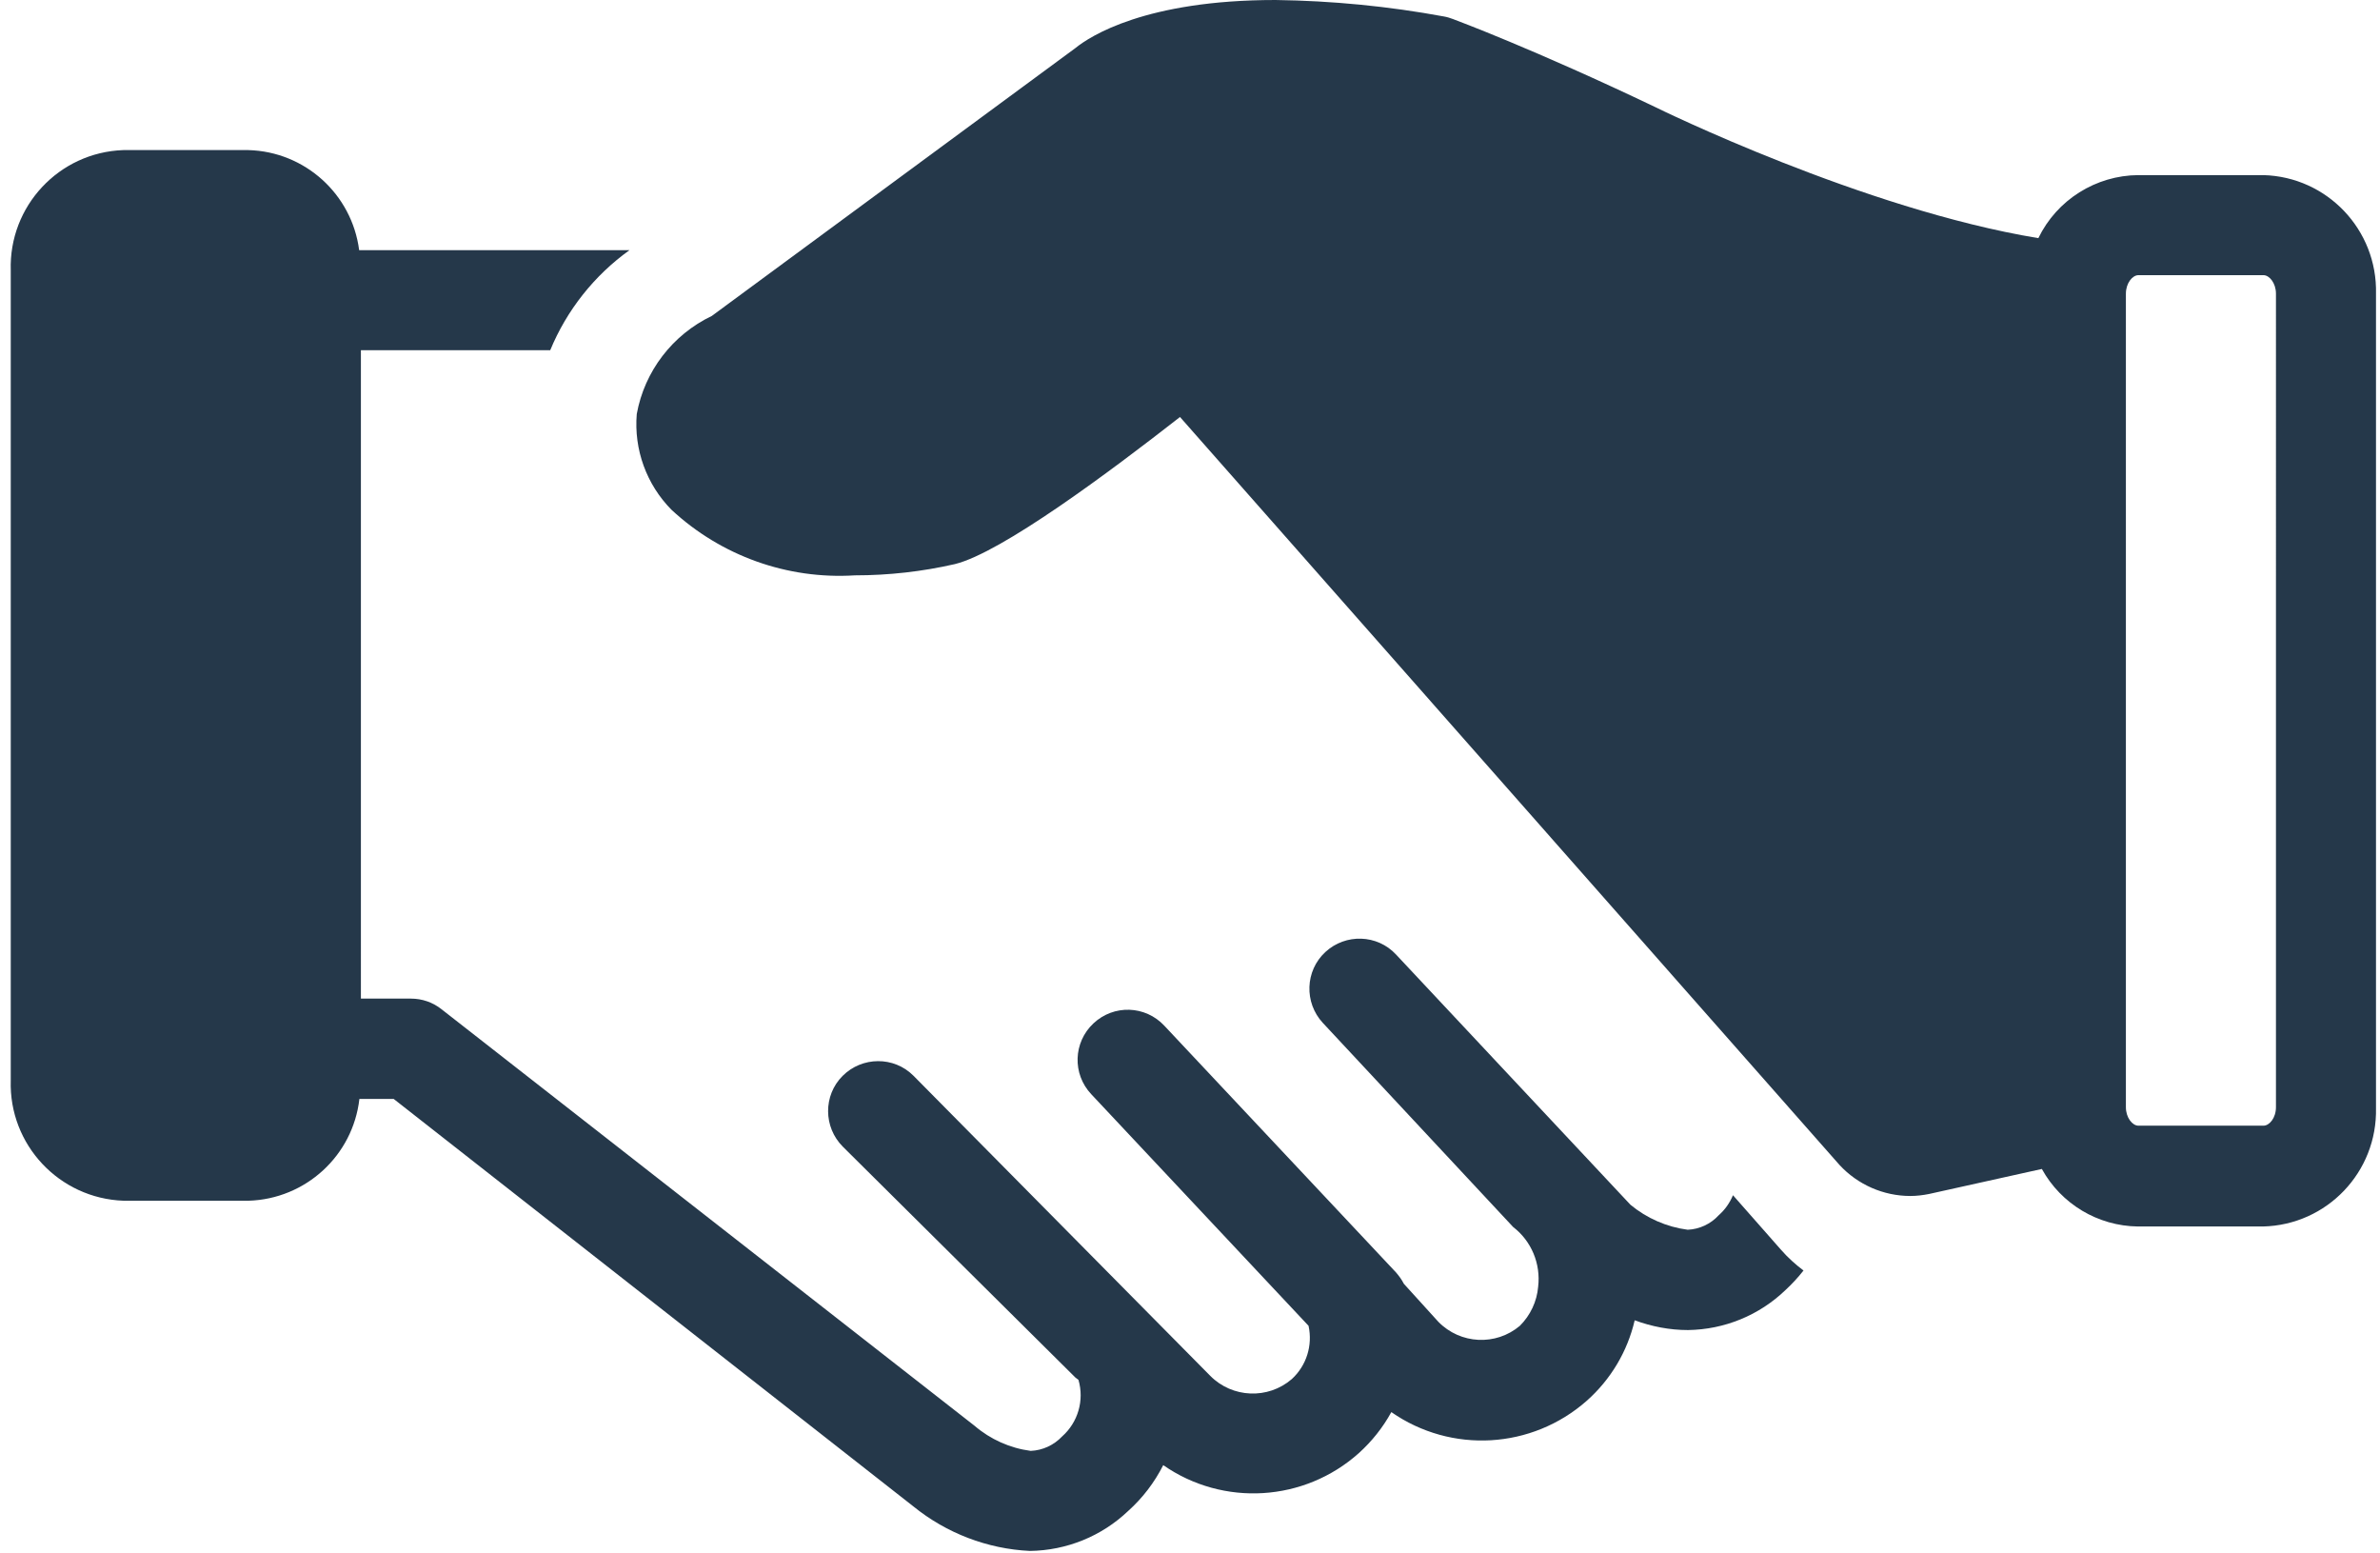
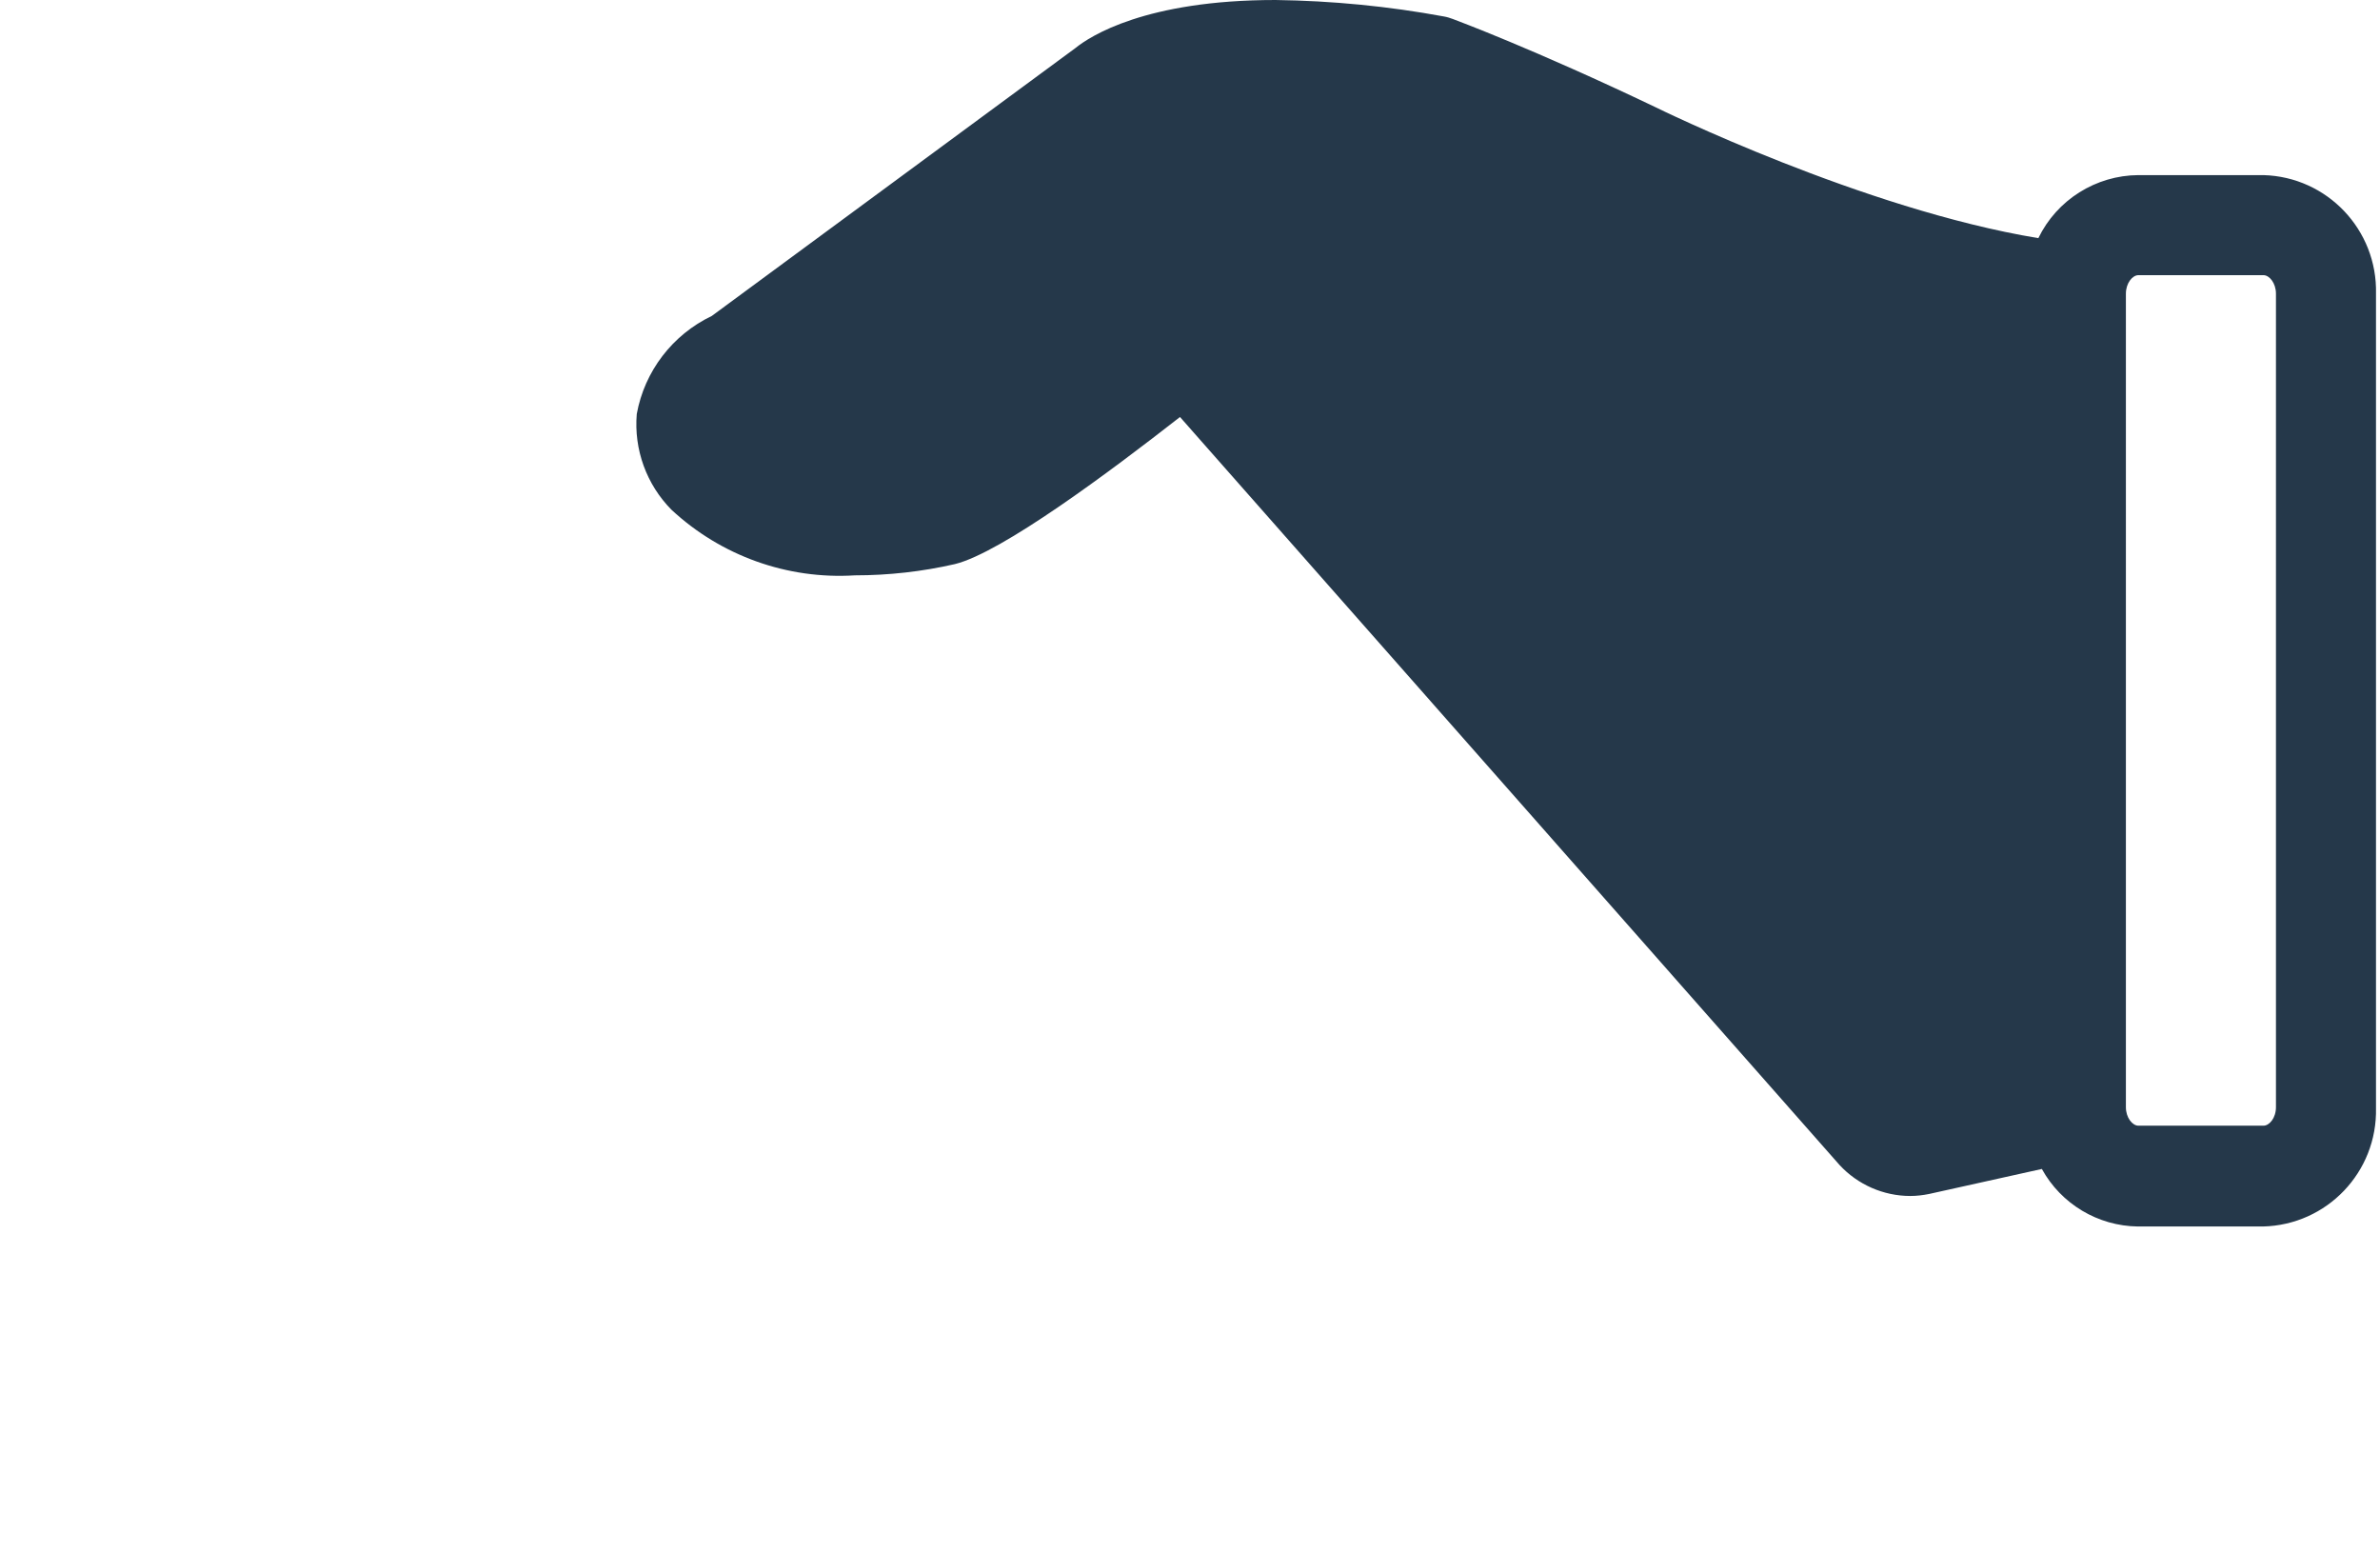
<svg xmlns="http://www.w3.org/2000/svg" id="Layer_1" x="0px" y="0px" viewBox="0 0 95.16 62.08" style="enable-background:new 0 0 95.16 62.08;" xml:space="preserve">
  <style type="text/css">
	.st0{fill:#25384A;}
</style>
  <path class="st0" d="M95,44.26V11.74c0.06-2.55-1.95-4.67-4.5-4.74h-5c-1.7,0.01-3.26,0.99-4,2.52c-7-1.15-15.22-5.19-15.34-5.25  c-4.84-2.31-7.94-3.46-8.07-3.51c-0.11-0.04-0.23-0.08-0.35-0.1C55.52,0.25,53.26,0.03,51,0c-5.2,0-7.42,1.45-8,1.92L28.46,12.63  c-1.57,0.75-2.69,2.21-3,3.92c-0.12,1.42,0.39,2.82,1.39,3.83c1.98,1.84,4.63,2.79,7.33,2.62c1.35,0,2.69-0.15,4-0.45  c1.87-0.46,6.21-3.7,9-5.88l26.37,29.9c0.73,0.79,1.76,1.24,2.83,1.24c0.25,0,0.5-0.03,0.75-0.08l4.51-1  c0.77,1.4,2.24,2.28,3.84,2.3h5c2.56-0.06,4.58-2.18,4.52-4.74C95,44.28,95,44.27,95,44.26z M91,44.26c0,0.43-0.26,0.74-0.5,0.74h-5  c-0.24,0-0.5-0.32-0.5-0.74V11.74c0-0.42,0.26-0.74,0.5-0.74h5c0.24,0,0.5,0.32,0.5,0.74V44.26z" />
-   <path class="st0" d="M72.11,50.79c-0.33-0.25-0.63-0.52-0.9-0.83l-1.92-2.18c-0.13,0.31-0.32,0.58-0.57,0.8  c-0.32,0.35-0.77,0.56-1.24,0.58c-0.84-0.11-1.64-0.46-2.29-1l-9.37-10c-0.75-0.81-2.02-0.85-2.83-0.1s-0.85,2.02-0.1,2.83  l7.61,8.16c0.73,0.56,1.11,1.47,1,2.39c-0.05,0.59-0.31,1.14-0.73,1.56c-0.96,0.81-2.38,0.74-3.26-0.16l-1.38-1.52  c-0.08-0.16-0.19-0.31-0.31-0.45L46.55,41c-0.76-0.81-2.02-0.85-2.83-0.09c-0.81,0.76-0.85,2.02-0.09,2.83L52.32,53  c0.17,0.78-0.08,1.59-0.67,2.13c-0.95,0.82-2.38,0.76-3.26-0.13L36.52,43c-0.78-0.78-2.05-0.77-2.83,0.01  c-0.78,0.78-0.77,2.05,0.01,2.83l9.3,9.23l0.12,0.09c0.24,0.82-0.02,1.7-0.65,2.26c-0.33,0.35-0.78,0.56-1.26,0.58  c-0.83-0.11-1.61-0.46-2.24-1L17.66,40.35c-0.35-0.28-0.78-0.43-1.23-0.43h-2V14H22c0.66-1.6,1.76-2.99,3.17-4H14.36  c-0.29-2.24-2.17-3.94-4.43-4h-5c-2.57,0.09-4.58,2.24-4.5,4.81v32.38C0.35,45.76,2.37,47.91,4.94,48h5  c2.28-0.07,4.17-1.8,4.43-4.07h1.37l20.78,16.29c1.32,1.07,2.96,1.7,4.66,1.78c1.47-0.02,2.87-0.59,3.93-1.6  c0.58-0.52,1.05-1.14,1.4-1.83c2.4,1.67,5.64,1.47,7.82-0.48c0.52-0.47,0.96-1.02,1.3-1.64c2.4,1.67,5.62,1.48,7.81-0.45  c0.96-0.85,1.63-1.97,1.92-3.22c0.68,0.25,1.4,0.39,2.13,0.39c1.46-0.02,2.85-0.59,3.9-1.6C71.65,51.33,71.89,51.07,72.11,50.79z" />
</svg>